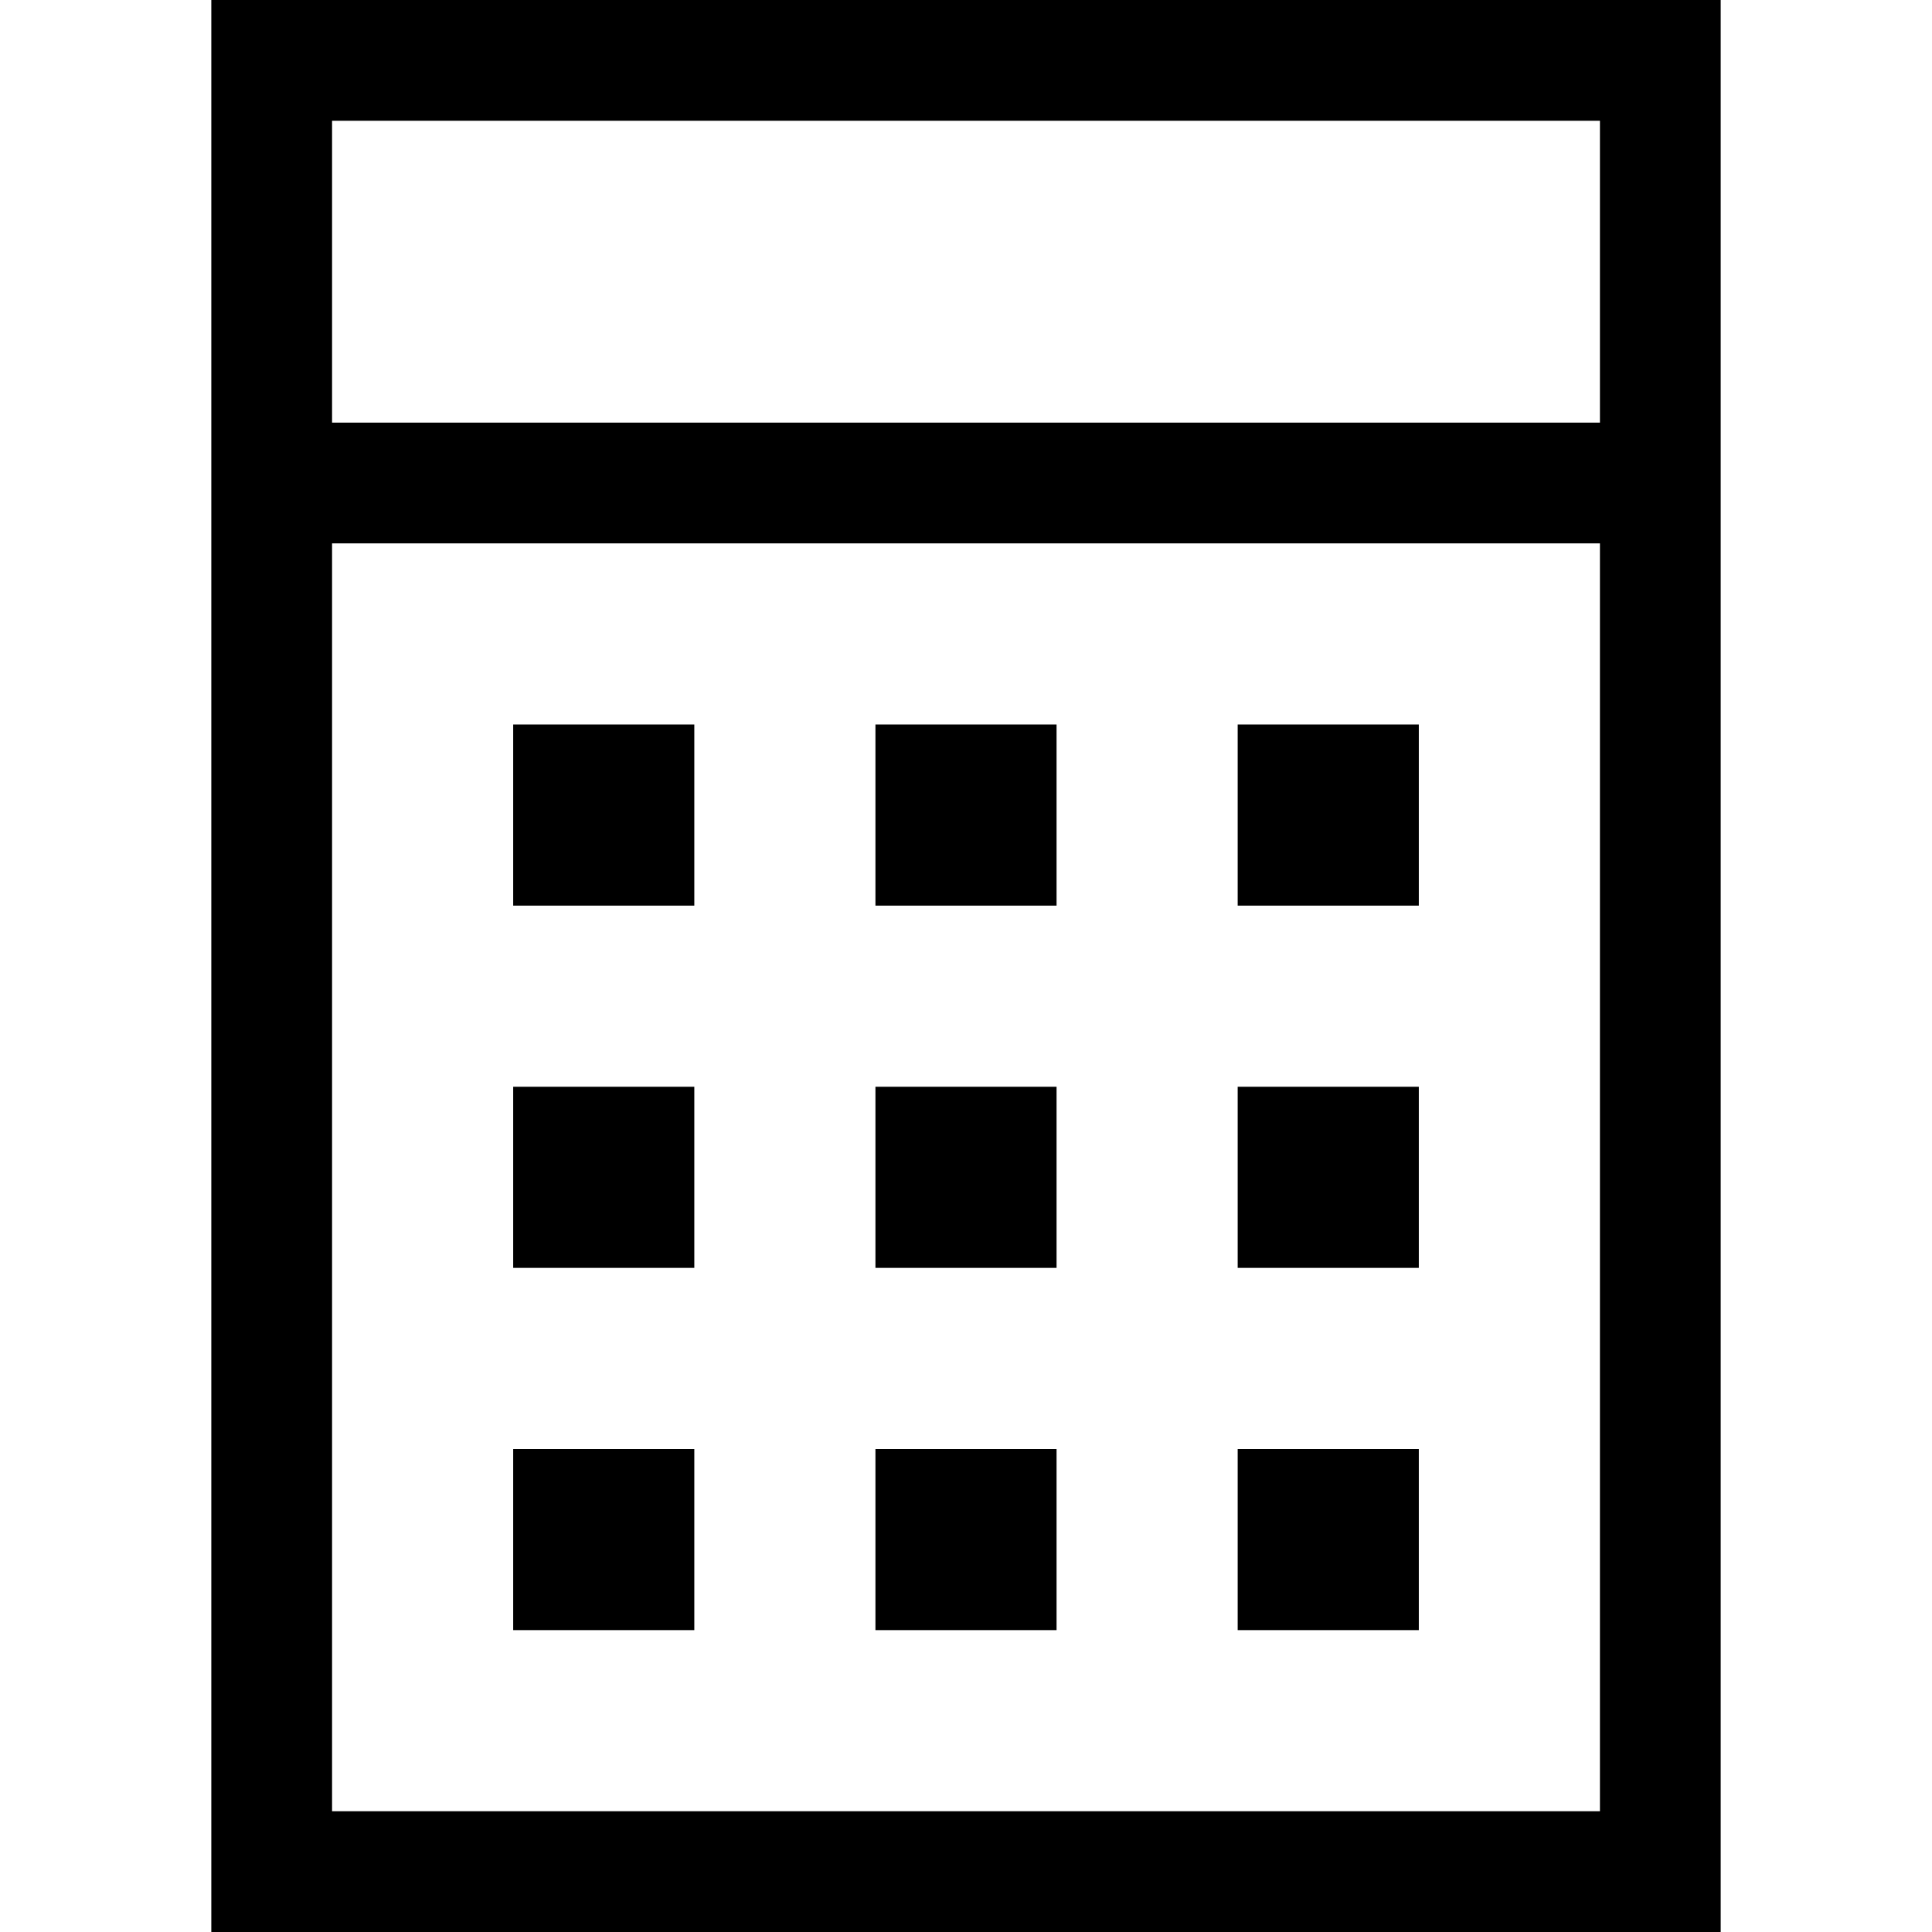
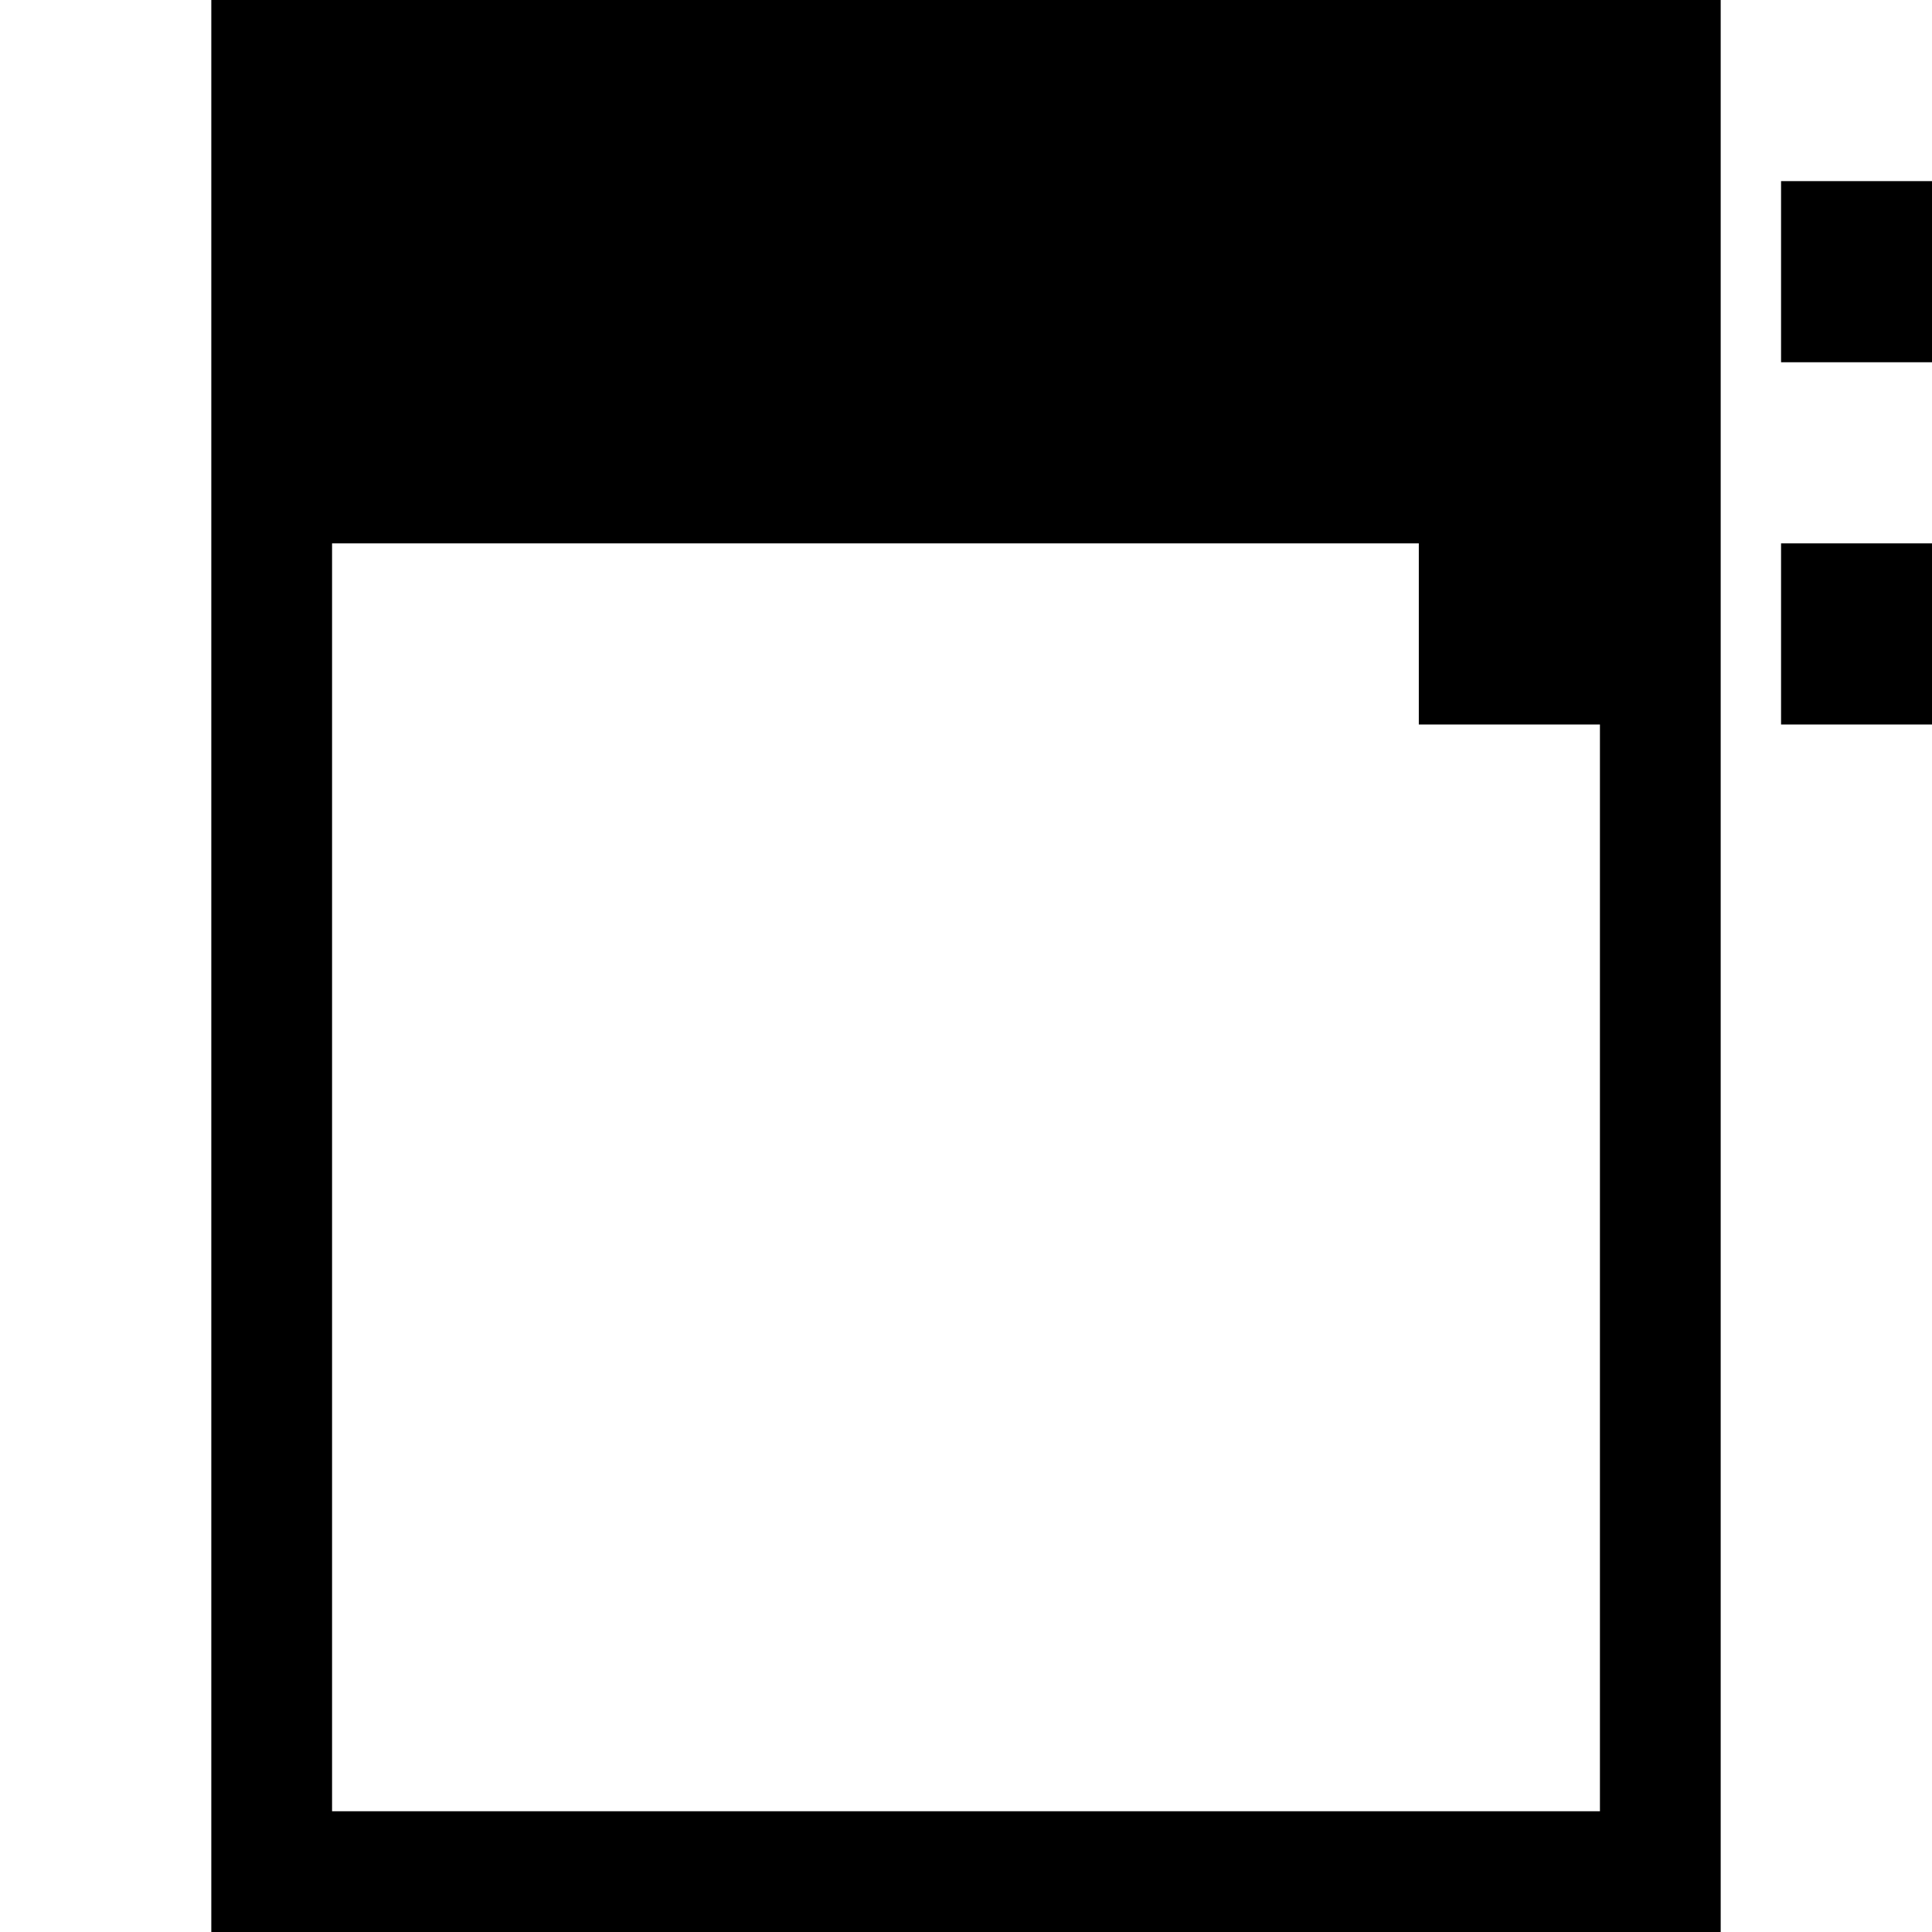
<svg xmlns="http://www.w3.org/2000/svg" width="800px" height="800px" viewBox="0 0 32 32">
  <g fill="none" fill-rule="evenodd">
-     <path d="m0 0h32v32h-32z" />
-     <path d="m28.5 32h-25v-32h25zm-2-23h-21v21h21zm-15 15v3h-3v-3zm6 0v3h-3v-3zm6 0v3h-3v-3zm-12-6v3h-3v-3zm6 0v3h-3v-3zm6 0v3h-3v-3zm-12-6v3h-3v-3zm6 0v3h-3v-3zm6 0v3h-3v-3zm3-10h-21v5h21z" fill="#000000" fill-rule="nonzero" />
+     <path d="m28.5 32h-25v-32h25zm-2-23h-21v21h21zv3h-3v-3zm6 0v3h-3v-3zm6 0v3h-3v-3zm-12-6v3h-3v-3zm6 0v3h-3v-3zm6 0v3h-3v-3zm-12-6v3h-3v-3zm6 0v3h-3v-3zm6 0v3h-3v-3zm3-10h-21v5h21z" fill="#000000" fill-rule="nonzero" />
  </g>
</svg>